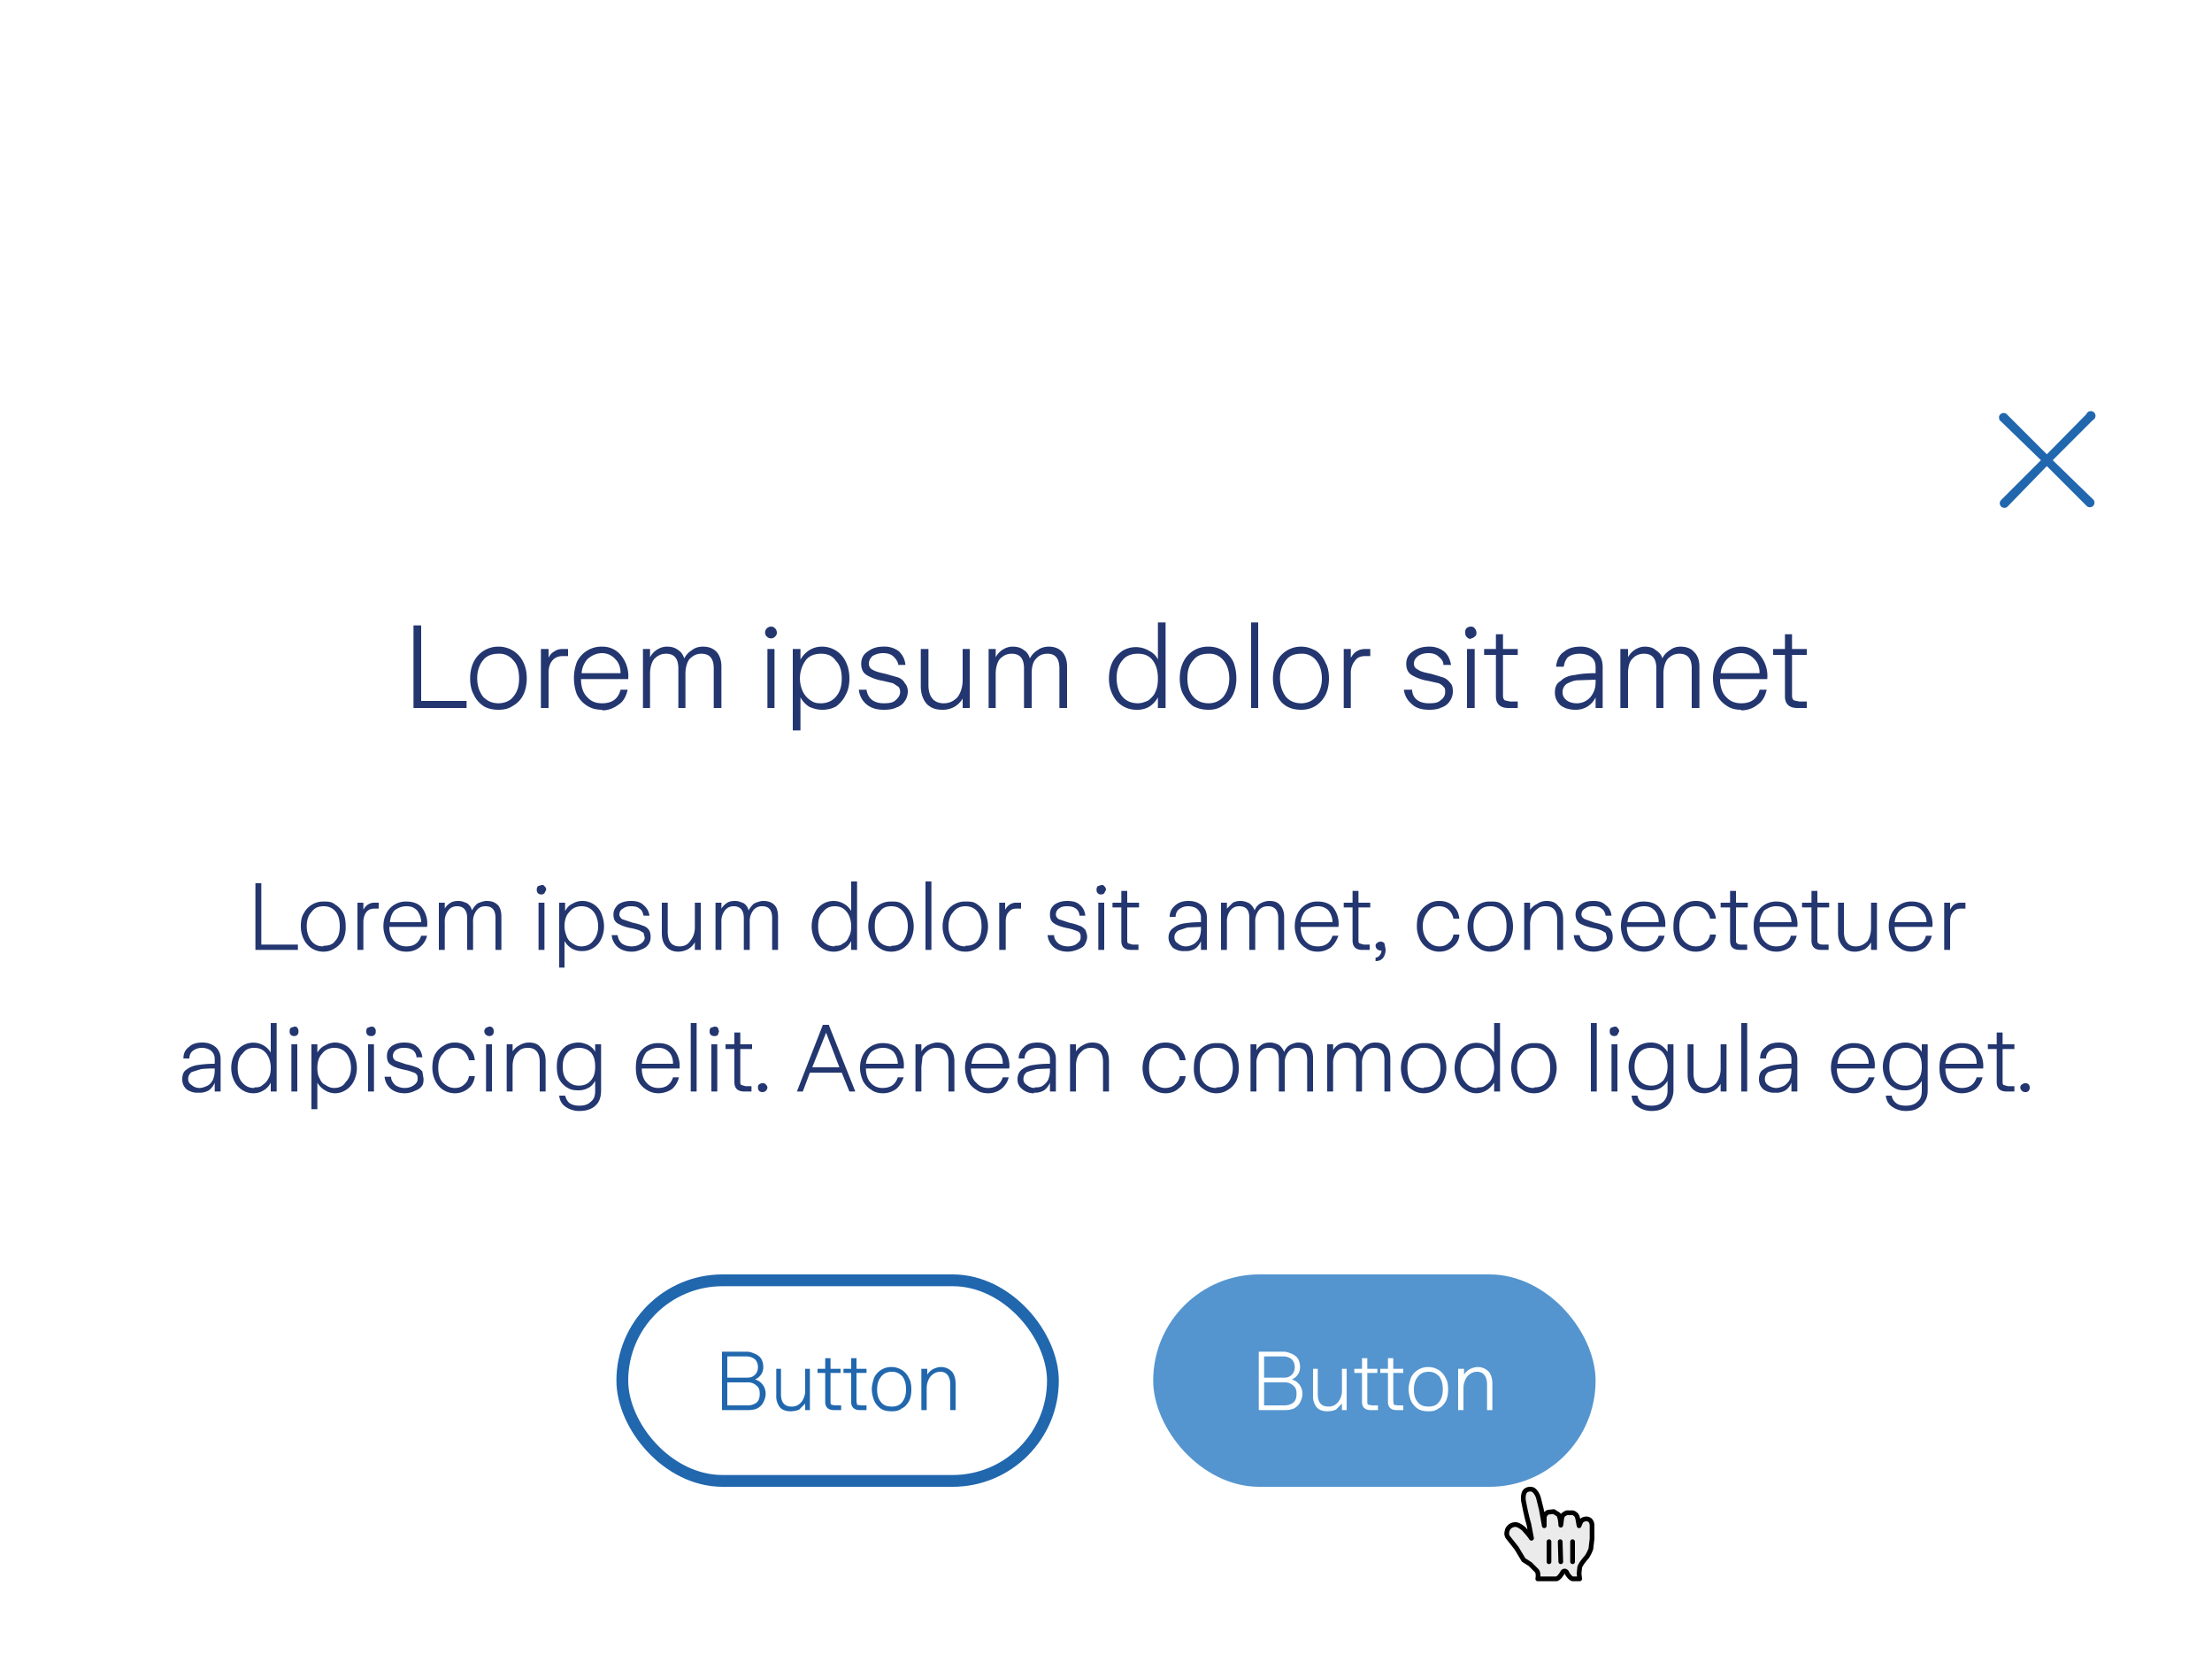
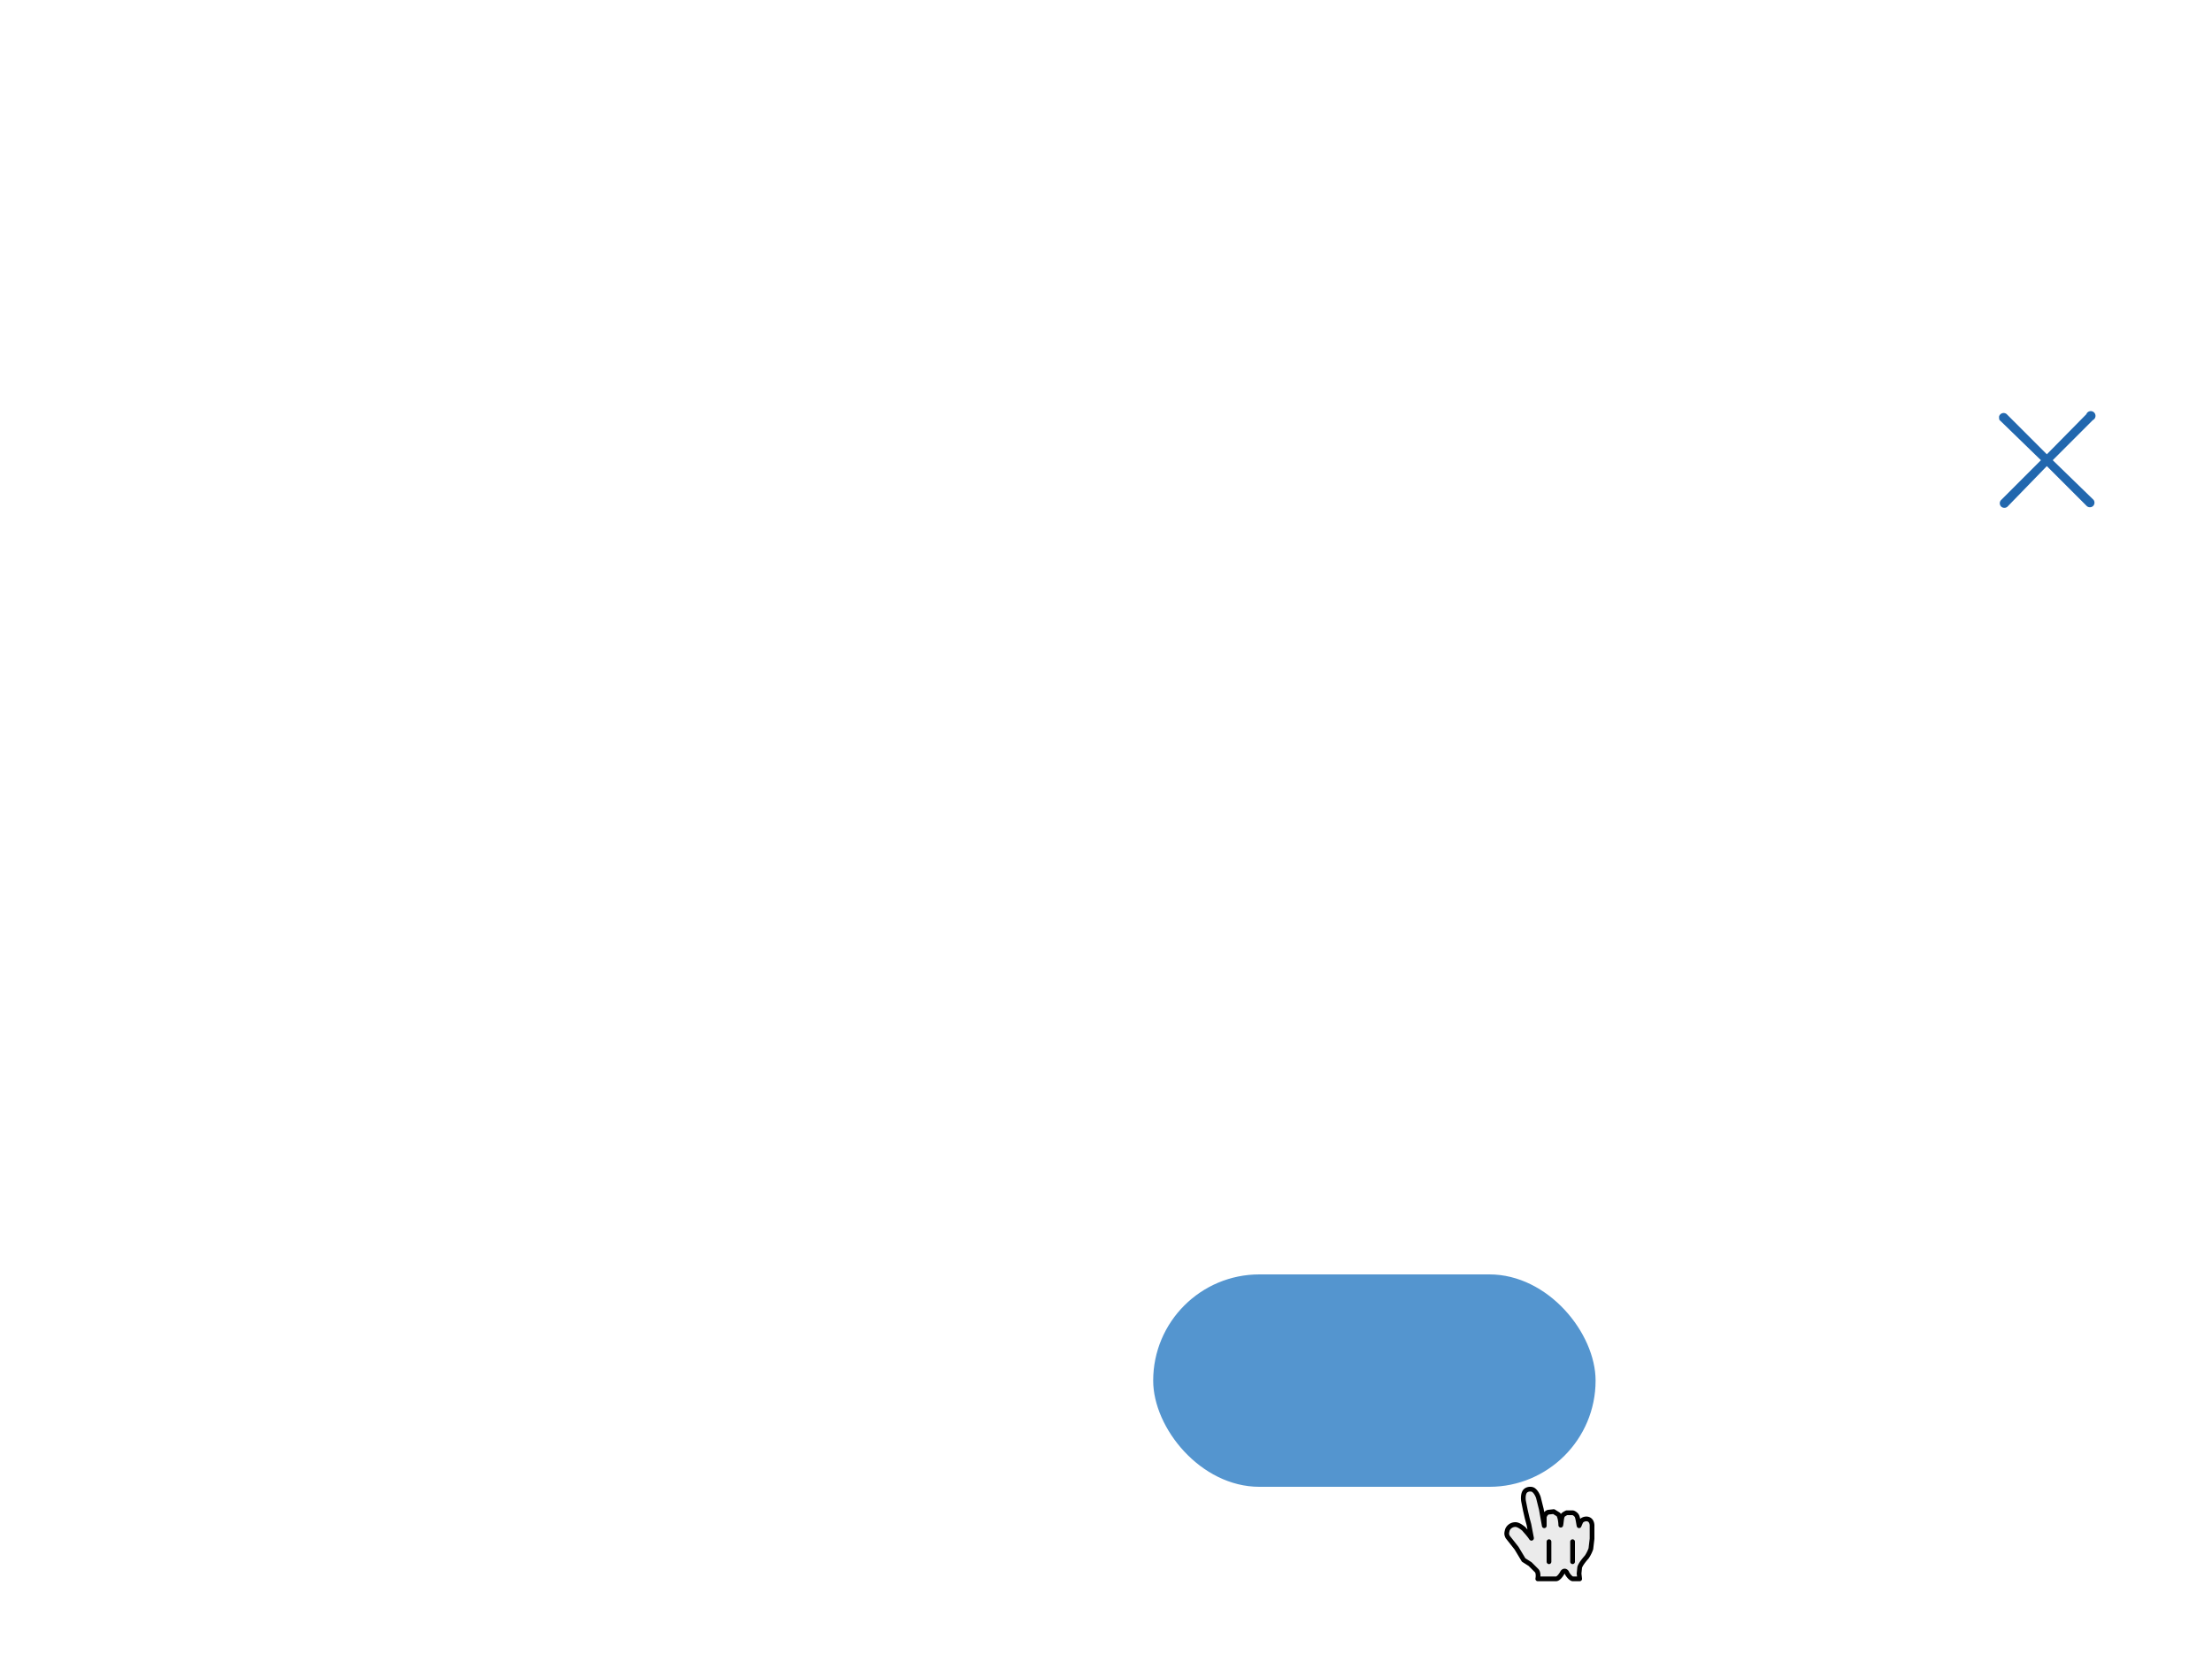
<svg xmlns="http://www.w3.org/2000/svg" width="375" height="283" fill="none">
  <g clip-path="url(#a)">
    <path fill="#fff" d="M0 0h375v283H0z" />
    <g clip-path="url(#b)" filter="url(#c)">
      <path fill="#fff" fill-opacity=".9" d="M0 57h375v226H0z" />
      <path fill="#2167AE" d="M353.8 77.1 347 84l-6.8-6.8a.8.8 0 0 0-1.3.4c0 .3 0 .6.2.7L346 85l-6.8 6.8a.8.8 0 0 0 0 1l.1.1a.8.8 0 0 0 1 0L347 86l6.8 6.8a.8.8 0 0 0 1 0l.1-.1a.8.8 0 0 0 0-1L348 85l6.8-6.8a.8.8 0 1 0-1.1-1Z" />
-       <path fill="#23366F" d="M79 127h-8.9v-14h1.3v12.8h7.7v1.2Zm5.5.3c-1 0-1.8-.2-2.5-.6-.7-.5-1.3-1.1-1.7-2-.4-.7-.6-1.7-.6-2.7 0-1 .2-2 .6-2.8a4.6 4.6 0 0 1 4.2-2.6 4.6 4.6 0 0 1 4.2 2.6c.4.8.6 1.7.6 2.8 0 1-.2 2-.6 2.8-.4.8-1 1.4-1.7 1.8-.7.5-1.5.7-2.5.7Zm0-1.1c1 0 2-.4 2.5-1.1.7-.8 1-1.8 1-3.1s-.3-2.4-1-3.1a3 3 0 0 0-2.5-1.1c-1 0-2 .3-2.6 1.1-.6.7-1 1.8-1 3 0 1.4.4 2.4 1 3.2.7.7 1.5 1.1 2.6 1.1Zm7.2.8v-10H93v1.5c.2-.5.6-.9 1-1.1.4-.3.9-.4 1.4-.4h.9v1.2h-.9c-.7 0-1.3.2-1.8.8-.4.5-.6 1.2-.6 2v6h-1.3Zm10.4.3c-1 0-1.8-.2-2.6-.7a4.7 4.7 0 0 1-1.7-1.9c-.3-.8-.5-1.7-.5-2.8 0-1 .2-1.9.5-2.7a4.6 4.6 0 0 1 4.3-2.6 4 4 0 0 1 3.2 1.5 5.6 5.6 0 0 1 1.2 4h-8c0 1.4.4 2.4 1 3 .7.8 1.5 1.1 2.6 1.1 1.6 0 2.7-.7 3.1-2.3h1.2c-.2 1-.7 2-1.5 2.5-.8.6-1.7 1-2.8 1Zm3.1-6.2c0-1-.3-1.8-.9-2.4a3 3 0 0 0-2.2-1c-1 0-1.8.4-2.5 1a4 4 0 0 0-1 2.4h6.6Zm3.8 5.9v-10h1.2v1.4a3.4 3.4 0 0 1 1.2-1.3c.5-.3 1-.5 1.7-.5.8 0 1.4.2 1.9.6.5.3.8.8 1 1.4a3.5 3.5 0 0 1 1.3-1.4c.5-.4 1.1-.6 1.9-.6 1 0 1.7.3 2.3.9.5.6.8 1.4.8 2.5v7H121v-6.7c0-1.7-.7-2.5-2.1-2.5-.8 0-1.4.3-2 .9-.4.5-.7 1.4-.7 2.5v5.8H115v-6.7c0-1.7-.7-2.5-2.1-2.5-.8 0-1.4.3-2 .9-.4.5-.7 1.4-.7 2.5v5.8H109Zm21.7-11.8a1 1 0 0 1-.7-.3 1 1 0 0 1-.3-.7c0-.2.1-.5.3-.7.2-.2.5-.3.7-.3.3 0 .5.1.7.3.2.2.3.5.3.7 0 .3-.1.5-.3.7a1 1 0 0 1-.7.3Zm.6 11.8h-1.2v-10h1.2v10Zm3.1 3.8V117h1.3v1.8c.4-.7.9-1.2 1.5-1.6a4 4 0 0 1 2.2-.6 4.4 4.4 0 0 1 4 2.6c.4.8.6 1.8.6 2.8 0 1-.2 2-.6 2.7-.4.9-1 1.5-1.6 2-.7.4-1.5.6-2.4.6-.8 0-1.5-.2-2.2-.5a4.5 4.5 0 0 1-1.5-1.6v5.6h-1.3Zm4.8-4.6c1 0 1.9-.4 2.5-1.1.7-.8 1-1.8 1-3.1s-.3-2.3-1-3c-.6-.9-1.5-1.2-2.5-1.2s-2 .3-2.6 1.1a5.3 5.3 0 0 0-.5 5.3c.3.6.7 1.1 1.3 1.5s1 .5 1.8.5Zm10.6 1.1c-1.2 0-2.2-.3-3-1a3.7 3.7 0 0 1-1.2-2.4h1.3c.1.7.4 1.3.9 1.7.5.4 1.2.6 2 .6.9 0 1.6-.1 2-.5.5-.4.8-.9.8-1.4 0-.4-.1-.7-.3-.9l-.9-.6-1.7-.4a8 8 0 0 1-2.8-1c-.6-.4-.9-1-.9-1.9 0-.9.4-1.6 1-2 .8-.6 1.6-.9 2.7-.9a4 4 0 0 1 2.7.8c.6.6 1 1.3 1.1 2.3h-1.2c-.1-.6-.4-1-.8-1.4-.4-.4-1-.6-1.8-.6-.7 0-1.3.2-1.8.5-.4.4-.6.8-.6 1.3 0 .4.2.8.6 1 .5.3 1.2.5 2.2.7l2.1.6c.6.2 1 .6 1.2 1 .3.3.5.8.5 1.4 0 .6-.2 1.2-.5 1.6-.3.5-.8.9-1.4 1.1-.6.3-1.3.4-2.2.4Zm10 0c-1.2 0-2-.3-2.7-1-.6-.7-1-1.7-1-3V117h1.3v6.1c0 2 .9 3.1 2.6 3.1 1 0 1.7-.4 2.3-1 .6-.8.9-1.8.9-3V117h1.2v10h-1.2v-1.6a4 4 0 0 1-1.4 1.4 4 4 0 0 1-2 .5Zm7.8-.3v-10h1.2v1.4a3.4 3.4 0 0 1 1.2-1.3c.5-.3 1-.5 1.7-.5.8 0 1.4.2 1.9.6.5.3.8.8 1 1.4a3.4 3.4 0 0 1 1.3-1.4c.5-.4 1.2-.6 1.9-.6 1 0 1.7.3 2.3.9.5.6.8 1.4.8 2.5v7h-1.3v-6.7c0-1.7-.7-2.5-2-2.5-.9 0-1.5.3-2 .9-.5.5-.7 1.4-.7 2.5v5.8h-1.3v-6.7c0-1.7-.7-2.5-2.1-2.5-.8 0-1.4.3-2 .9-.4.5-.7 1.4-.7 2.5v5.8h-1.2Zm25 .3a4.4 4.4 0 0 1-4-2.6c-.4-.8-.6-1.7-.6-2.7 0-1 .2-2 .6-2.8.4-.8 1-1.4 1.7-1.9a4.4 4.4 0 0 1 4.5 0c.6.3 1.2.8 1.5 1.5v-6.3h1.3V127h-1.3v-1.8a4.4 4.4 0 0 1-1.5 1.6 4 4 0 0 1-2.1.5Zm.3-1.1c.6 0 1.2-.2 1.8-.5.5-.4 1-.9 1.2-1.5.3-.6.4-1.4.4-2.2 0-1.3-.3-2.3-.9-3.1-.6-.8-1.5-1.1-2.5-1.1s-2 .3-2.6 1.1c-.7.8-1 1.8-1 3s.3 2.4 1 3.2c.6.7 1.5 1.1 2.6 1.1Zm12 1.1c-1 0-1.8-.2-2.6-.6-.7-.5-1.2-1.1-1.7-2-.4-.7-.6-1.7-.6-2.7 0-1 .2-2 .6-2.8a4.6 4.6 0 0 1 4.3-2.6 4.6 4.6 0 0 1 4.2 2.6c.3.8.5 1.7.5 2.8 0 1-.2 2-.6 2.8-.4.8-1 1.4-1.7 1.8-.7.5-1.5.7-2.4.7Zm0-1.1c1 0 1.9-.4 2.5-1.1.6-.8 1-1.8 1-3.1s-.4-2.4-1-3.1a3 3 0 0 0-2.5-1.1c-1.1 0-2 .3-2.6 1.1-.7.7-1 1.8-1 3 0 1.4.3 2.4 1 3.2.6.7 1.5 1.1 2.6 1.1Zm8.4.8h-1.2v-14.5h1.2V127Zm7.3.3c-1 0-1.8-.2-2.5-.6-.8-.5-1.3-1.1-1.7-2-.4-.7-.6-1.7-.6-2.7 0-1 .2-2 .6-2.8a4.6 4.6 0 0 1 4.2-2.6c1 0 1.7.3 2.5.7.7.5 1.2 1.1 1.6 2 .4.7.6 1.6.6 2.7 0 1-.2 2-.6 2.8-.4.8-1 1.4-1.6 1.8-.8.5-1.6.7-2.5.7Zm0-1.1c1 0 1.9-.4 2.5-1.1.6-.8 1-1.8 1-3.1s-.4-2.4-1-3.1a3 3 0 0 0-2.5-1.1c-1.1 0-2 .3-2.6 1.1-.6.7-1 1.8-1 3 0 1.4.4 2.4 1 3.2.6.7 1.5 1.1 2.6 1.1Zm7.2.8v-10h1.2v1.5c.3-.5.6-.9 1-1.1.4-.3 1-.4 1.5-.4h.8v1.2h-.8c-.8 0-1.4.2-1.8.8-.4.5-.7 1.2-.7 2v6h-1.2Zm14.5.3c-1.3 0-2.3-.3-3-1a3.7 3.7 0 0 1-1.3-2.4h1.4c0 .7.3 1.3.8 1.7.5.4 1.2.6 2 .6 1 0 1.6-.1 2-.5.6-.4.8-.9.8-1.4 0-.4 0-.7-.3-.9-.1-.2-.4-.4-.8-.6l-1.8-.4a8 8 0 0 1-2.8-1c-.6-.4-.9-1-.9-1.9 0-.9.4-1.6 1-2 .8-.6 1.7-.9 2.8-.9a4 4 0 0 1 2.6.8c.7.6 1 1.3 1.2 2.3h-1.3c0-.6-.3-1-.8-1.4-.4-.4-1-.6-1.7-.6-.8 0-1.4.2-1.8.5-.5.4-.7.8-.7 1.3 0 .4.2.8.7 1 .4.3 1.1.5 2.2.7l2 .6c.6.2 1 .6 1.3 1 .3.3.4.8.4 1.4 0 .6-.2 1.2-.5 1.6-.3.5-.8.9-1.4 1.1-.6.3-1.3.4-2.1.4Zm7-12a1 1 0 0 1-.7-.4 1 1 0 0 1-.2-.7c0-.2 0-.5.2-.7.2-.2.5-.3.8-.3.2 0 .5.1.6.3.2.2.3.5.3.7 0 .3 0 .5-.3.7a1 1 0 0 1-.6.3Zm.7 11.7h-1.3v-10h1.3v10Zm5.7 0c-1.4 0-2.1-.7-2.1-2v-7h-2v-1h2v-2.5h1.2v2.5h2.5v1h-2.5v6.9c0 .4.1.6.3.8l.9.2h1.3v1.1h-1.6Zm11.4.3c-1.1 0-2-.3-2.6-.8-.6-.6-.9-1.3-.9-2.1 0-1 .3-1.6 1-2 .6-.6 1.4-.9 2.4-1 1-.2 2.1-.3 3.5-.3v-1c0-.7-.2-1.3-.7-1.7-.5-.4-1.2-.6-2-.6s-1.5.2-2 .6c-.4.4-.6 1-.7 1.6h-1.3c.1-1 .5-2 1.3-2.5.7-.6 1.6-.9 2.8-.9a4 4 0 0 1 2.8 1c.7.6 1 1.4 1 2.5v6.9h-1.2v-1.8a3.7 3.7 0 0 1-1.3 1.5c-.6.4-1.3.6-2.1.6Zm.2-1.1a3 3 0 0 0 1.7-.5 3 3 0 0 0 1.1-1.3c.3-.5.4-1.2.4-1.8v-.4l-2.9.1c-.8 0-1.4.3-2 .6-.4.3-.7.8-.7 1.4 0 .6.2 1 .7 1.4.4.3 1 .5 1.7.5Zm7.4.8v-10h1.3v1.4a3.4 3.4 0 0 1 1.2-1.3c.5-.3 1-.5 1.7-.5s1.4.2 1.8.6c.5.3 1 .8 1.1 1.4a3.4 3.4 0 0 1 1.3-1.4c.5-.4 1.1-.6 1.8-.6 1 0 1.8.3 2.3.9.6.6.9 1.4.9 2.5v7h-1.3v-6.7c0-1.7-.7-2.5-2.1-2.5-.8 0-1.4.3-2 .9-.4.5-.7 1.4-.7 2.5v5.8h-1.2v-6.7c0-1.7-.7-2.5-2.1-2.5-.8 0-1.5.3-2 .9-.5.5-.7 1.4-.7 2.5v5.8h-1.3Zm20.5.3c-1 0-1.8-.2-2.5-.7a4.7 4.7 0 0 1-1.7-1.9c-.4-.8-.6-1.7-.6-2.8 0-1 .2-1.9.6-2.7a4.6 4.6 0 0 1 4.2-2.6 4 4 0 0 1 3.2 1.5 5.5 5.5 0 0 1 1.2 4h-8c0 1.4.4 2.4 1 3 .7.8 1.6 1.1 2.6 1.1 1.6 0 2.7-.7 3.1-2.3h1.2c-.2 1-.7 2-1.5 2.5-.7.6-1.7 1-2.8 1Zm3.1-6.2c0-1-.3-1.8-.9-2.4a3 3 0 0 0-2.2-1c-1 0-1.8.4-2.4 1a4 4 0 0 0-1.1 2.4h6.6Zm6.4 5.9c-1.4 0-2.1-.7-2.1-2v-7h-2v-1h2v-2.5h1.2v2.5h2.5v1h-2.5v6.9c0 .4.1.6.3.8l.9.2h1.3v1.1h-1.6ZM50.5 168h-7.2v-11.3h1v10.4h6.2v.9Zm4.3.3c-.7 0-1.4-.2-2-.6a3.8 3.8 0 0 1-1.3-1.5 5 5 0 0 1-.5-2.2c0-.8.1-1.6.5-2.2a3.7 3.7 0 0 1 3.3-2c.8 0 1.4 0 2 .5a3.7 3.7 0 0 1 1.4 1.5c.3.6.4 1.4.4 2.2a5 5 0 0 1-.4 2.2 3.7 3.7 0 0 1-1.4 1.5c-.6.4-1.2.6-2 .6Zm0-1c.9 0 1.6-.2 2-.8.6-.6.8-1.5.8-2.5s-.2-1.9-.7-2.5c-.5-.6-1.2-.9-2-.9-1 0-1.6.3-2.1 1-.5.5-.8 1.3-.8 2.4 0 1 .3 1.9.8 2.5.5.6 1.1.9 2 .9Zm5.8.7v-8h1v1.2c.2-.4.5-.7.8-.9a2 2 0 0 1 1.2-.3h.6v1h-.6c-.6 0-1.1.1-1.5.6-.3.4-.5 1-.5 1.7v4.7h-1Zm8.3.3c-.8 0-1.5-.2-2-.6a3.7 3.7 0 0 1-1.4-1.5c-.3-.7-.5-1.4-.5-2.2 0-.9.2-1.6.5-2.2a3.7 3.7 0 0 1 3.4-2c1 0 2 .3 2.6 1a4.4 4.4 0 0 1 .9 3.3H66c0 1 .3 1.9.8 2.4.6.6 1.2.9 2.1.9 1.3 0 2.1-.6 2.5-1.8h1a3.5 3.5 0 0 1-3.4 2.7Zm2.5-5c0-.8-.3-1.5-.7-2-.5-.5-1-.7-1.8-.7s-1.5.3-2 .7c-.5.5-.7 1.2-.8 2h5.3Zm3 4.7v-8h1v1a2.7 2.7 0 0 1 1-1c.3-.2.8-.3 1.3-.3.6 0 1 .2 1.5.4.4.3.7.7.8 1.2.3-.5.6-.9 1-1.2.5-.2 1-.4 1.5-.4.8 0 1.4.2 1.9.7.4.4.6 1.1.6 2v5.6h-1v-5.4c0-1.3-.5-2-1.7-2-.6 0-1.1.2-1.5.7a3 3 0 0 0-.6 2v4.7h-1v-5.4c0-1.3-.6-2-1.7-2-.6 0-1.1.2-1.5.7a3 3 0 0 0-.6 2v4.7h-1Zm17.4-9.4a.8.8 0 0 1-.6-.2.8.8 0 0 1-.2-.6.8.8 0 0 1 .2-.6l.6-.2c.2 0 .4 0 .5.2a.8.8 0 0 1 .3.6l-.3.6a.7.7 0 0 1-.5.2Zm.5 9.4h-1v-8h1v8Zm2.5 3v-11h1v1.4c.3-.5.7-1 1.2-1.2a3.2 3.2 0 0 1 1.7-.5 3.5 3.5 0 0 1 3.2 2c.3.7.5 1.5.5 2.3a5 5 0 0 1-.5 2.2 3.5 3.5 0 0 1-3.2 2 3.3 3.3 0 0 1-1.7-.4 3.6 3.6 0 0 1-1.3-1.3v4.5h-1Zm3.7-3.6c.9 0 1.6-.3 2.1-1 .5-.6.8-1.4.8-2.4s-.3-1.9-.8-2.5c-.5-.6-1.2-.9-2-.9s-1.6.3-2.1 1c-.5.5-.8 1.3-.8 2.4 0 .7.2 1.3.4 1.8s.6.9 1 1.1c.4.3.9.5 1.4.5Zm8.6.9c-1 0-1.8-.3-2.4-.8a3 3 0 0 1-1-2h1c.1.6.3 1 .7 1.4.4.3 1 .5 1.7.5s1.2-.2 1.6-.5c.4-.3.6-.6.6-1l-.2-.8-.7-.4a8 8 0 0 0-1.5-.4c-1-.2-1.7-.5-2.2-.8-.5-.3-.7-.8-.7-1.5s.3-1.2.8-1.7c.6-.4 1.3-.6 2.2-.6.9 0 1.6.2 2.1.7.5.4.9 1 1 1.8h-1c-.1-.5-.3-1-.7-1.2-.3-.3-.8-.4-1.4-.4s-1 .1-1.4.4c-.4.2-.6.6-.6 1 0 .3.2.6.5.8l1.8.6a9 9 0 0 1 1.7.5c.4.1.8.4 1 .7.2.3.3.7.3 1.2s-.1.9-.4 1.3-.6.6-1.1.8c-.5.2-1 .4-1.7.4Zm7.9 0c-.9 0-1.6-.3-2.1-.9-.5-.6-.7-1.3-.7-2.3V160h1v4.9c0 1.6.6 2.5 2 2.5.8 0 1.4-.3 1.8-.9.5-.6.8-1.4.8-2.3V160h1v8h-1v-1.3a3.2 3.2 0 0 1-1.2 1.2c-.4.2-1 .4-1.6.4Zm6.3-.3v-8h1v1c.2-.3.5-.7 1-1 .3-.2.8-.3 1.3-.3.6 0 1 .2 1.5.4.4.3.7.7.8 1.2.3-.5.6-.9 1-1.2.5-.2 1-.4 1.5-.4.8 0 1.4.2 1.9.7.4.4.6 1.1.6 2v5.6h-1v-5.4c0-1.3-.5-2-1.7-2-.6 0-1.1.2-1.5.7a3 3 0 0 0-.6 2v4.7h-1v-5.4c0-1.3-.6-2-1.7-2-.6 0-1.1.2-1.5.7a3 3 0 0 0-.6 2v4.7h-1Zm20 .3a3.5 3.5 0 0 1-3.2-2.1 5 5 0 0 1-.5-2.2c0-.8.2-1.6.5-2.2a3.5 3.5 0 0 1 5-1.6c.5.3.9.7 1.2 1.2v-5h1V168h-1v-1.5c-.3.6-.7 1-1.2 1.3a3.2 3.2 0 0 1-1.7.5Zm.2-1c.5 0 1 0 1.4-.4.5-.2.8-.6 1-1.1.3-.5.4-1.1.4-1.8 0-1-.3-1.9-.8-2.5-.5-.6-1.1-.9-2-.9-.8 0-1.5.3-2 1-.6.5-.8 1.4-.8 2.4s.2 1.8.7 2.4c.6.7 1.3 1 2.1 1Zm9.6 1c-.8 0-1.4-.2-2-.6a3.8 3.8 0 0 1-1.4-1.5 5 5 0 0 1-.5-2.2c0-.8.2-1.6.5-2.2a3.7 3.7 0 0 1 3.4-2c.7 0 1.4 0 2 .5a3.7 3.7 0 0 1 1.3 1.5c.3.6.5 1.4.5 2.2a5 5 0 0 1-.5 2.2 3.7 3.7 0 0 1-1.3 1.5c-.6.4-1.3.6-2 .6Zm0-1c.9 0 1.5-.2 2-.8.5-.6.8-1.5.8-2.5s-.3-1.9-.8-2.5c-.5-.6-1.1-.9-2-.9-.9 0-1.6.3-2 1-.6.5-.8 1.3-.8 2.4 0 1 .2 1.9.7 2.5s1.2.9 2.1.9Zm6.8.7h-1v-11.6h1V168Zm5.8.3c-.8 0-1.5-.2-2-.6a3.8 3.8 0 0 1-1.4-1.5 5 5 0 0 1-.5-2.2c0-.8.2-1.6.5-2.2a3.7 3.7 0 0 1 3.4-2c.7 0 1.4 0 2 .5a3.7 3.7 0 0 1 1.3 1.5c.3.6.5 1.4.5 2.2a5 5 0 0 1-.5 2.2 3.7 3.7 0 0 1-1.3 1.5c-.6.4-1.3.6-2 .6Zm0-1c.8 0 1.5-.2 2-.8.5-.6.7-1.5.7-2.5s-.2-1.9-.7-2.5c-.5-.6-1.2-.9-2-.9-.9 0-1.6.3-2.1 1-.5.5-.8 1.3-.8 2.4 0 1 .3 1.9.8 2.5.5.6 1.2.9 2 .9Zm5.7.7v-8h1v1.2c.2-.4.5-.7.8-.9a2 2 0 0 1 1.2-.3h.7v1h-.7c-.6 0-1 .1-1.4.6-.4.4-.5 1-.5 1.7v4.7h-1Zm11.6.3c-1 0-1.8-.3-2.4-.8a3 3 0 0 1-1-2h1.1c0 .6.3 1 .7 1.4.4.3 1 .5 1.6.5.7 0 1.3-.2 1.6-.5.4-.3.6-.6.6-1s0-.6-.2-.8c-.1-.2-.4-.3-.7-.4a8 8 0 0 0-1.4-.4c-1-.2-1.8-.5-2.2-.8-.5-.3-.7-.8-.7-1.5s.2-1.2.8-1.7c.6-.4 1.3-.6 2.1-.6 1 0 1.7.2 2.2.7.5.4.8 1 .9 1.8h-1c0-.5-.3-1-.6-1.2-.4-.3-.9-.4-1.5-.4s-1 .1-1.4.4c-.3.2-.5.6-.5 1 0 .3.2.6.5.8l1.8.6a9 9 0 0 1 1.7.5c.4.1.7.4 1 .7.1.3.3.7.3 1.2s-.2.9-.4 1.3-.7.6-1.1.8c-.5.2-1.1.4-1.8.4Zm5.7-9.7a.8.8 0 0 1-.6-.2.8.8 0 0 1-.2-.6.8.8 0 0 1 .2-.6l.6-.2c.2 0 .4 0 .5.2a.8.8 0 0 1 .3.6l-.3.6a.7.7 0 0 1-.5.2Zm.5 9.4h-1v-8h1v8Zm4.6 0c-1.2 0-1.7-.5-1.7-1.6v-5.6h-1.5v-.8h1.5v-2h1v2h2v.8h-2v5.5c0 .3 0 .5.2.6l.7.2h1v.9h-1.2Zm9 .2a3 3 0 0 1-2-.6c-.4-.5-.7-1-.7-1.7s.3-1.3.8-1.6c.5-.4 1.1-.7 1.9-.8a18 18 0 0 1 2.8-.2v-.8c0-.6-.2-1-.6-1.4-.3-.3-.9-.5-1.6-.5-.6 0-1.1.2-1.5.5-.4.3-.6.8-.6 1.3h-1c0-.9.4-1.5 1-2s1.3-.7 2.2-.7c1 0 1.7.3 2.3.8.5.5.8 1.1.8 2v5.5h-1v-1.5a3 3 0 0 1-1 1.3 3 3 0 0 1-1.7.4Zm.2-.8c.6 0 1-.2 1.4-.4.4-.3.7-.6.9-1 .2-.5.3-1 .3-1.6v-.3l-2.3.1-1.5.5c-.5.3-.7.7-.7 1.2 0 .4.2.8.6 1 .3.3.8.5 1.3.5Zm6 .6v-8h1v1l1-1c.4-.2.8-.3 1.3-.3.6 0 1.1.2 1.5.4.4.3.7.7.9 1.2.2-.5.5-.9 1-1.2.4-.2.9-.4 1.5-.4.8 0 1.4.2 1.8.7.4.4.7 1.1.7 2v5.6h-1v-5.4c0-1.3-.6-2-1.7-2-.7 0-1.2.2-1.6.7a3 3 0 0 0-.6 2v4.7h-1v-5.4c0-1.3-.5-2-1.7-2-.6 0-1.1.2-1.5.7a3 3 0 0 0-.6 2v4.7h-1Zm16.4.3c-.8 0-1.5-.2-2-.6a3.7 3.7 0 0 1-1.4-1.5c-.3-.7-.5-1.4-.5-2.2 0-.9.2-1.6.5-2.2a3.7 3.7 0 0 1 3.4-2c1 0 2 .3 2.6 1a4.4 4.4 0 0 1 .9 3.3h-6.4c0 1 .3 1.9.8 2.4.5.6 1.2.9 2.1.9 1.3 0 2.1-.6 2.5-1.8h1c-.3.8-.7 1.5-1.3 2-.6.4-1.3.7-2.2.7Zm2.5-5c0-.8-.3-1.5-.7-2-.5-.5-1.1-.7-1.8-.7-.8 0-1.5.3-2 .7-.5.5-.8 1.2-.9 2h5.4Zm5 4.7c-1 0-1.6-.5-1.6-1.6v-5.6h-1.5v-.8h1.5v-2h1v2h2v.8h-2v5.5c0 .3 0 .5.2.6l.7.2h1v.9H231Zm2.3 1.3c.3 0 .6-.2.7-.4.2-.2.3-.5.3-.8a1.2 1.2 0 0 1-.2 0 .8.8 0 0 1-.5-.2.8.8 0 0 1-.3-.6c0-.2.1-.4.3-.5a.8.8 0 0 1 .5-.2.8.8 0 0 1 .7.3l.2 1c0 .5-.1 1-.4 1.4-.3.4-.7.6-1.3.6v-.6Zm10.8-1c-.7 0-1.4-.2-2-.6a3.7 3.7 0 0 1-1.3-1.5 5 5 0 0 1-.5-2.2c0-.8.1-1.6.4-2.2a3.7 3.7 0 0 1 1.4-1.5c.6-.4 1.2-.6 2-.6 1 0 1.7.3 2.3.8.7.6 1 1.3 1.1 2.2h-1c-.1-.6-.4-1.1-.8-1.5-.4-.4-1-.6-1.6-.6-.9 0-1.5.3-2 1-.5.6-.8 1.4-.8 2.4s.3 1.8.8 2.4c.5.6 1.1 1 2 1 .7 0 1.2-.2 1.6-.6.4-.3.7-.8.8-1.4h1c0 .9-.5 1.6-1 2-.7.6-1.5.9-2.4.9Zm8.7 0c-.8 0-1.5-.2-2-.6a3.8 3.8 0 0 1-1.4-1.5 5 5 0 0 1-.5-2.2c0-.8.2-1.6.5-2.2a3.6 3.6 0 0 1 3.4-2c.7 0 1.4 0 2 .5a3.7 3.7 0 0 1 1.3 1.5c.3.6.5 1.4.5 2.2a5 5 0 0 1-.5 2.2 3.7 3.7 0 0 1-1.4 1.5c-.5.4-1.2.6-2 .6Zm0-1c.8 0 1.5-.2 2-.8.5-.6.7-1.5.7-2.5s-.2-1.9-.7-2.5c-.5-.6-1.2-.9-2-.9-1 0-1.6.3-2.1 1-.5.5-.8 1.3-.8 2.4 0 1 .3 1.9.8 2.5.5.6 1.2.9 2 .9Zm5.7.7v-8h1v1.2a3 3 0 0 1 1.2-1c.4-.3 1-.5 1.6-.5.9 0 1.6.3 2 .9.6.5.8 1.3.8 2.3v5.1h-1v-5c0-1.6-.6-2.4-2-2.4-.5 0-1 .1-1.3.4-.4.3-.7.6-1 1.1a4 4 0 0 0-.3 1.7v4.2h-1Zm11.8.3c-1 0-1.8-.3-2.4-.8a3 3 0 0 1-1-2h1c.1.6.4 1 .7 1.4.5.3 1 .5 1.7.5s1.2-.2 1.6-.5c.4-.3.6-.6.6-1l-.2-.8-.7-.4a8 8 0 0 0-1.4-.4c-1-.2-1.8-.5-2.3-.8-.4-.3-.7-.8-.7-1.5s.3-1.2.9-1.7c.5-.4 1.2-.6 2.1-.6 1 0 1.6.2 2.1.7.6.4.9 1 1 1.8h-1c-.1-.5-.3-1-.7-1.2-.3-.3-.8-.4-1.4-.4-.6 0-1 .1-1.4.4-.4.2-.6.6-.6 1 0 .3.2.6.6.8l1.7.6a9 9 0 0 1 1.7.5c.4.1.8.4 1 .7.2.3.3.7.3 1.2s-.1.9-.4 1.3-.6.6-1 .8c-.6.2-1.1.4-1.8.4Zm8.5 0c-.8 0-1.5-.2-2-.6a3.7 3.7 0 0 1-1.4-1.5c-.3-.7-.5-1.4-.5-2.2 0-.9.2-1.6.5-2.2a3.7 3.7 0 0 1 3.4-2c1 0 2 .3 2.6 1a4.4 4.4 0 0 1 1 3.3h-6.5c0 1 .3 1.9.9 2.4.5.6 1.2.9 2 .9 1.3 0 2.1-.6 2.5-1.8h1a3.5 3.5 0 0 1-3.4 2.7Zm2.5-5c0-.8-.2-1.5-.7-2-.5-.5-1-.7-1.8-.7s-1.5.3-2 .7c-.4.5-.7 1.2-.8 2h5.3Zm6.3 5c-.8 0-1.4-.2-2-.6a3.7 3.7 0 0 1-1.4-1.5 5 5 0 0 1-.4-2.2c0-.8.1-1.6.4-2.2a3.7 3.7 0 0 1 1.4-1.5c.6-.4 1.2-.6 2-.6 1 0 1.7.3 2.3.8.6.6 1 1.3 1.1 2.2h-1c-.1-.6-.4-1.1-.8-1.5-.4-.4-1-.6-1.6-.6-.9 0-1.6.3-2 1-.6.6-.8 1.4-.8 2.4s.2 1.8.7 2.4c.5.6 1.2 1 2.1 1 .7 0 1.2-.2 1.6-.6.4-.3.7-.8.8-1.4h1c-.1.9-.5 1.6-1 2-.7.6-1.5.9-2.4.9Zm7.5-.3c-1.2 0-1.7-.5-1.7-1.6v-5.6h-1.6v-.8h1.6v-2h1v2h2v.8h-2v5.5c0 .3 0 .5.2.6.1.1.3.2.7.2h1v.9H295Zm6.2.3c-.8 0-1.5-.2-2-.6a3.7 3.7 0 0 1-1.4-1.5c-.4-.7-.5-1.4-.5-2.2 0-.9.1-1.6.5-2.2a3.7 3.7 0 0 1 3.3-2c1.1 0 2 .3 2.6 1a4.4 4.4 0 0 1 1 3.3h-6.4c0 1 .3 1.9.8 2.4.5.6 1.2.9 2 .9 1.4 0 2.2-.6 2.5-1.8h1c-.2.8-.6 1.5-1.2 2-.6.4-1.4.7-2.2.7Zm2.5-5c0-.8-.3-1.5-.8-2-.4-.5-1-.7-1.8-.7s-1.4.3-2 .7c-.4.5-.7 1.2-.8 2h5.4Zm5 4.7c-1 0-1.6-.5-1.6-1.6v-5.6h-1.6v-.8h1.6v-2h1v2h2v.8h-2v5.5c0 .3 0 .5.2.6.1.1.3.2.7.2h1v.9h-1.2Zm5.8.3c-1 0-1.6-.3-2.1-.9-.5-.6-.8-1.3-.8-2.3V160h1v4.9c0 1.6.7 2.5 2 2.5.8 0 1.4-.3 2-.9.4-.6.6-1.4.6-2.3V160h1v8h-1v-1.3a3.2 3.2 0 0 1-1.1 1.2c-.5.2-1 .4-1.6.4Zm9.6 0c-.8 0-1.5-.2-2-.6a3.7 3.7 0 0 1-1.4-1.5c-.3-.7-.5-1.4-.5-2.2 0-.9.2-1.6.5-2.2a3.7 3.7 0 0 1 3.4-2c1 0 2 .3 2.5 1a4.4 4.4 0 0 1 1 3.3h-6.4c0 1 .3 1.9.8 2.4.5.6 1.2.9 2 .9 1.4 0 2.2-.6 2.5-1.8h1c-.2.8-.6 1.5-1.2 2-.6.4-1.3.7-2.2.7Zm2.5-5c0-.8-.3-1.5-.8-2-.4-.5-1-.7-1.7-.7-.9 0-1.5.3-2 .7-.5.5-.8 1.2-.9 2h5.4Zm3 4.7v-8h1v1.2c.2-.4.4-.7.7-.9a2 2 0 0 1 1.2-.3h.7v1h-.7c-.6 0-1 .1-1.4.6-.4.4-.5 1-.5 1.7v4.7h-1Zm-296 24.2a3 3 0 0 1-2-.6c-.5-.5-.7-1-.7-1.7s.2-1.3.7-1.6c.5-.4 1.2-.7 2-.8a18 18 0 0 1 2.8-.2v-.8c0-.6-.2-1-.6-1.4-.4-.3-.9-.5-1.6-.5-.6 0-1.1.2-1.5.5-.4.3-.6.8-.6 1.3h-1c0-.9.3-1.5 1-2 .5-.5 1.3-.7 2.2-.7 1 0 1.7.3 2.3.8.5.5.8 1.1.8 2v5.5h-1v-1.5a3 3 0 0 1-1 1.3 3 3 0 0 1-1.7.4Zm.2-.8c.5 0 1-.2 1.4-.4s.7-.6.9-1c.2-.5.3-1 .3-1.6v-.3a20.1 20.1 0 0 0-2.3.1l-1.6.5c-.4.3-.6.7-.6 1.2 0 .4.2.8.6 1 .3.3.8.5 1.3.5Zm9.2.9c-.8 0-1.4-.2-2-.6a3.6 3.6 0 0 1-1.3-1.5 5 5 0 0 1-.5-2.2c0-.8.2-1.6.5-2.2a3.6 3.6 0 0 1 1.3-1.5 3.5 3.5 0 0 1 3.7-.1 3.4 3.4 0 0 1 1.2 1.2v-5h1V192h-1v-1.5c-.3.6-.7 1-1.2 1.3a3.2 3.2 0 0 1-1.7.5Zm.1-1c.5 0 1 0 1.4-.4a2.7 2.7 0 0 0 1-1.1c.3-.5.4-1.1.4-1.8 0-1-.3-1.9-.8-2.5-.5-.6-1.1-.9-2-.9s-1.5.3-2 1c-.6.5-.8 1.4-.8 2.4s.2 1.8.7 2.4c.6.7 1.2 1 2.1 1Zm6.8-8.7a.8.8 0 0 1-.6-.2.8.8 0 0 1-.2-.6.8.8 0 0 1 .2-.6l.6-.2c.2 0 .4 0 .5.2a.8.8 0 0 1 .2.6c0 .2 0 .4-.2.6a.7.7 0 0 1-.5.2Zm.5 9.4h-1v-8h1v8Zm2.4 3v-11h1v1.4c.3-.5.8-1 1.3-1.2a3.2 3.2 0 0 1 1.7-.5c.7 0 1.3.2 2 .6a3.6 3.6 0 0 1 1.2 1.5c.3.6.5 1.4.5 2.2a5 5 0 0 1-.5 2.2 3.6 3.6 0 0 1-1.3 1.5c-.6.4-1.2.6-2 .6a3.3 3.3 0 0 1-1.6-.5 3.6 3.6 0 0 1-1.3-1.3v4.5h-1Zm3.8-3.6c.9 0 1.6-.3 2-1 .6-.6.9-1.4.9-2.4s-.3-1.9-.8-2.5c-.5-.6-1.2-.9-2-.9s-1.6.3-2.1 1c-.5.5-.8 1.3-.8 2.4 0 .7.1 1.3.4 1.8.2.5.5.9 1 1.1.4.3.9.5 1.4.5Zm6.3-8.8a.8.8 0 0 1-.6-.2.8.8 0 0 1-.2-.6.8.8 0 0 1 .2-.6l.6-.2c.2 0 .4 0 .6.2a.8.8 0 0 1 .2.6c0 .2 0 .4-.2.6a.7.7 0 0 1-.6.2Zm.5 9.4h-1v-8h1v8Zm5.2.3c-1 0-1.8-.3-2.4-.8a3 3 0 0 1-1-2h1.1c0 .6.3 1 .7 1.4.4.3 1 .5 1.6.5.7 0 1.2-.2 1.6-.5.4-.3.6-.6.6-1s0-.6-.2-.8c-.1-.2-.4-.3-.7-.4a8 8 0 0 0-1.4-.4c-1-.2-1.8-.5-2.2-.8-.5-.3-.7-.8-.7-1.5s.2-1.2.8-1.7c.6-.4 1.3-.6 2.1-.6 1 0 1.7.2 2.2.7.5.4.8 1 .9 1.8h-1c0-.5-.3-1-.6-1.2-.4-.3-.9-.4-1.5-.4s-1 .1-1.4.4c-.3.2-.5.6-.5 1 0 .3.2.6.5.8l1.8.6a9 9 0 0 1 1.7.5c.4.1.7.4 1 .7l.2 1.2c0 .5 0 .9-.3 1.3s-.7.6-1.2.8c-.4.2-1 .4-1.7.4Zm8.5 0c-.7 0-1.4-.2-2-.6a3.7 3.7 0 0 1-1.3-1.5 5 5 0 0 1-.5-2.2c0-.8.1-1.6.4-2.2a3.7 3.7 0 0 1 1.4-1.5c.6-.4 1.2-.6 2-.6 1 0 1.7.3 2.3.8.7.6 1 1.3 1.1 2.2h-1c-.1-.6-.4-1.1-.8-1.5-.4-.4-1-.6-1.6-.6-.9 0-1.5.3-2 1-.6.6-.8 1.4-.8 2.4s.2 1.8.7 2.4c.6.6 1.2 1 2.1 1 .7 0 1.2-.2 1.6-.6.4-.3.7-.8.8-1.4h1c-.1.9-.5 1.6-1 2-.7.6-1.5.9-2.4.9Zm5.8-9.7a.8.8 0 0 1-.5-.2.8.8 0 0 1-.3-.6.8.8 0 0 1 .3-.6l.5-.2c.3 0 .4 0 .6.2a.8.8 0 0 1 .2.6c0 .2 0 .4-.2.6a.7.7 0 0 1-.6.2Zm.5 9.4h-1v-8h1v8Zm2.5 0v-8h1v1.2a3 3 0 0 1 1.1-1c.5-.3 1-.5 1.7-.5.9 0 1.6.3 2 .9.6.5.8 1.3.8 2.3v5.1h-1v-5c0-1.6-.7-2.4-2-2.4-.5 0-1 .1-1.4.4-.3.3-.7.6-.9 1.1-.2.5-.3 1-.3 1.7v4.2h-1Zm12.3 3.3a4 4 0 0 1-2.3-.7c-.6-.4-1-1-1.1-1.9h1c.2.6.4 1 .8 1.3.5.3 1 .4 1.6.4.9 0 1.5-.2 2-.7.5-.4.7-1 .7-1.8v-1.7c-.3.5-.7 1-1.2 1.2a3.3 3.3 0 0 1-1.7.4c-.7 0-1.3-.1-1.9-.5a3.6 3.6 0 0 1-1.3-1.4c-.3-.6-.4-1.3-.4-2.1s.1-1.5.4-2.1a3.5 3.5 0 0 1 1.3-1.5c.6-.3 1.2-.5 2-.5.6 0 1.1.2 1.6.4.5.3 1 .7 1.2 1.2V184h1v7.8c0 .7-.1 1.3-.4 1.9a3 3 0 0 1-1.3 1.2c-.6.3-1.3.4-2 .4Zm0-4.3c.8 0 1.5-.3 2-.9.5-.6.7-1.3.7-2.3 0-1-.2-1.8-.7-2.4-.5-.5-1.2-.8-2-.8s-1.6.3-2 .8c-.6.6-.8 1.4-.8 2.4s.2 1.7.7 2.3c.6.6 1.2.9 2 .9Zm13.4 1.3c-.7 0-1.4-.2-2-.6a3.7 3.7 0 0 1-1.4-1.5c-.3-.7-.4-1.4-.4-2.2 0-.9.1-1.6.4-2.2a3.7 3.7 0 0 1 3.4-2c1.1 0 2 .3 2.6 1a4.4 4.4 0 0 1 1 3.3h-6.4c0 1 .3 1.9.8 2.4.5.6 1.2.9 2 .9 1.3 0 2.1-.6 2.5-1.8h1c-.2.8-.6 1.5-1.2 2-.6.4-1.4.7-2.3.7Zm2.5-5c0-.8-.2-1.5-.7-2-.5-.5-1-.7-1.8-.7s-1.4.3-2 .7c-.4.5-.7 1.2-.8 2h5.3Zm4 4.7h-1v-11.6h1V192Zm3-9.4a.8.8 0 0 1-.6-.2.8.8 0 0 1-.2-.6.8.8 0 0 1 .2-.6l.6-.2c.2 0 .4 0 .6.2l.2.6-.2.6a.7.7 0 0 1-.6.2Zm.5 9.4h-1v-8h1v8Zm4.6 0c-1.1 0-1.7-.5-1.7-1.6v-5.6H123v-.8h1.5v-2h1v2h2v.8h-2v5.5c0 .3 0 .5.2.6l.7.2h1v.9h-1.2Zm3 .1a.8.8 0 0 1-.5-.2.8.8 0 0 1-.2-.6c0-.2 0-.4.2-.5a.8.8 0 0 1 .6-.2c.2 0 .4 0 .5.2a.7.7 0 0 1 .3.5.8.8 0 0 1-.3.6.7.7 0 0 1-.5.2Zm6.9-.1h-1l4.4-11.3h1L145 192h-1l-1.3-3.2h-5.4l-1.2 3.2Zm4-10.1-2.4 6h4.6l-2.3-6Zm9.6 10.4c-.8 0-1.5-.2-2-.6a3.7 3.7 0 0 1-1.4-1.5c-.3-.7-.5-1.4-.5-2.2 0-.9.2-1.6.5-2.2a3.7 3.7 0 0 1 3.4-2c1 0 2 .3 2.6 1a4.4 4.4 0 0 1 .9 3.3h-6.4c0 1 .3 1.9.8 2.4.5.6 1.2.9 2 .9 1.4 0 2.2-.6 2.6-1.8h1c-.3.8-.7 1.5-1.3 2-.6.4-1.3.7-2.2.7Zm2.5-5c0-.8-.3-1.5-.7-2-.5-.5-1.1-.7-1.8-.7-.8 0-1.5.3-2 .7-.5.5-.8 1.2-.9 2h5.4Zm3 4.7v-8h1v1.2a3 3 0 0 1 1-1c.6-.3 1.1-.5 1.7-.5 1 0 1.6.3 2.1.9.5.5.8 1.3.8 2.3v5.1h-1v-5c0-1.6-.7-2.4-2-2.4a2.3 2.3 0 0 0-1.4.4c-.4.3-.7.6-1 1.1l-.2 1.7v4.2h-1Zm12.3.3c-.8 0-1.5-.2-2-.6a3.7 3.7 0 0 1-1.4-1.5c-.3-.7-.5-1.4-.5-2.2 0-.9.2-1.6.5-2.2a3.7 3.7 0 0 1 3.4-2c1 0 2 .3 2.6 1a4.4 4.4 0 0 1 1 3.3h-6.5c0 1 .3 1.9.9 2.4.5.6 1.2.9 2 .9 1.3 0 2.1-.6 2.5-1.8h1a3.5 3.5 0 0 1-3.4 2.7Zm2.5-5c0-.8-.2-1.5-.7-2-.5-.5-1-.7-1.8-.7s-1.5.3-2 .7c-.4.5-.7 1.2-.8 2h5.3Zm5.3 5a3 3 0 0 1-2-.7c-.6-.5-.8-1-.8-1.7s.3-1.3.7-1.6c.5-.4 1.2-.7 2-.8a18 18 0 0 1 2.8-.2v-.8c0-.6-.2-1-.6-1.4-.3-.3-.9-.5-1.6-.5-.6 0-1.1.2-1.5.5-.4.3-.6.8-.6 1.3h-1c0-.9.4-1.5 1-2 .5-.5 1.3-.7 2.2-.7 1 0 1.7.3 2.3.8.5.5.8 1.1.8 2v5.5h-1v-1.5a3 3 0 0 1-1 1.3 3 3 0 0 1-1.7.4Zm.1-1c.5 0 1 0 1.4-.3.4-.3.7-.6.9-1 .2-.5.3-1 .3-1.6v-.3l-2.3.1-1.6.5c-.4.3-.6.7-.6 1.2 0 .4.2.8.6 1 .3.3.8.5 1.3.5Zm6 .7v-8h1v1.2a3 3 0 0 1 1.1-1c.5-.3 1-.5 1.7-.5.9 0 1.6.3 2 .9.6.5.8 1.3.8 2.3v5.1h-1v-5c0-1.6-.7-2.4-2-2.4a2.3 2.3 0 0 0-1.4.4c-.3.3-.7.6-.9 1.1-.2.5-.3 1-.3 1.7v4.2h-1Zm16.2.3c-.8 0-1.4-.2-2-.6a3.7 3.7 0 0 1-1.4-1.5 5 5 0 0 1-.5-2.2c0-.8.2-1.6.5-2.2a3.7 3.7 0 0 1 1.4-1.5c.5-.4 1.2-.6 2-.6 1 0 1.7.3 2.3.8.6.6 1 1.3 1.1 2.2h-1c-.1-.6-.4-1.1-.8-1.5-.4-.4-1-.6-1.6-.6-.9 0-1.6.3-2 1-.6.6-.8 1.4-.8 2.4s.2 1.8.7 2.4c.5.6 1.2 1 2 1 .7 0 1.3-.2 1.7-.6.4-.3.7-.8.8-1.4h1c-.1.9-.5 1.6-1.1 2-.6.6-1.4.9-2.3.9Zm8.6 0c-.7 0-1.4-.2-2-.6a3.8 3.8 0 0 1-1.4-1.5 5 5 0 0 1-.4-2.2c0-.8.1-1.6.4-2.2a3.7 3.7 0 0 1 3.4-2c.8 0 1.4 0 2 .5a3.7 3.7 0 0 1 1.4 1.5c.3.6.4 1.4.4 2.2a5 5 0 0 1-.4 2.2 3.7 3.7 0 0 1-1.4 1.5c-.6.4-1.2.6-2 .6Zm0-1c.9 0 1.5-.2 2-.8.5-.6.8-1.5.8-2.5s-.3-1.9-.7-2.5c-.5-.6-1.2-.9-2-.9-1 0-1.6.3-2.2 1-.5.5-.7 1.3-.7 2.4 0 1 .2 1.9.7 2.5s1.2.9 2.1.9Zm5.8.7v-8h1v1c.2-.3.5-.7 1-1 .3-.2.8-.3 1.3-.3.6 0 1.1.2 1.5.4.4.3.7.7.9 1.2.2-.5.5-.9 1-1.2.4-.2.9-.4 1.4-.4.8 0 1.5.2 1.9.7.4.4.6 1.1.6 2v5.6h-1v-5.4c0-1.3-.5-2-1.7-2-.6 0-1.1.2-1.5.7a3 3 0 0 0-.6 2v4.7h-1v-5.4c0-1.3-.5-2-1.7-2-.6 0-1.1.2-1.5.7a3 3 0 0 0-.6 2v4.7h-1Zm13 0v-8h1v1a2.7 2.7 0 0 1 1-1c.4-.2.8-.3 1.4-.3.6 0 1 .2 1.4.4.4.3.7.7.9 1.2a2.6 2.6 0 0 1 2.5-1.6c.8 0 1.4.2 1.8.7.5.4.7 1.1.7 2v5.6h-1v-5.4c0-1.3-.6-2-1.7-2-.6 0-1.2.2-1.5.7a3 3 0 0 0-.6 2v4.7h-1v-5.4c0-1.3-.6-2-1.7-2-.7 0-1.2.2-1.6.7a3 3 0 0 0-.6 2v4.7h-1Zm16.4.3c-.8 0-1.4-.2-2-.6a3.8 3.8 0 0 1-1.4-1.5 5 5 0 0 1-.5-2.2c0-.8.2-1.6.5-2.2a3.7 3.7 0 0 1 3.4-2c.7 0 1.4 0 2 .5a3.7 3.7 0 0 1 1.3 1.5c.3.6.5 1.4.5 2.2a5 5 0 0 1-.5 2.2 3.7 3.7 0 0 1-1.3 1.5c-.6.4-1.3.6-2 .6Zm0-1c.8 0 1.5-.2 2-.8.5-.6.8-1.5.8-2.5s-.3-1.9-.8-2.5c-.5-.6-1.1-.9-2-.9-.9 0-1.6.3-2 1-.6.5-.8 1.3-.8 2.4 0 1 .2 1.9.7 2.5s1.2.9 2.1.9Zm9 1c-.8 0-1.4-.2-2-.6a3.6 3.6 0 0 1-1.3-1.5 5 5 0 0 1-.5-2.2c0-.8.2-1.6.5-2.2a3.6 3.6 0 0 1 1.3-1.5 3.5 3.5 0 0 1 3.6-.1c.5.3 1 .7 1.3 1.2v-5h1V192h-1v-1.5c-.4.6-.8 1-1.3 1.3a3.2 3.2 0 0 1-1.7.5Zm0-1c.6 0 1.1 0 1.5-.4a2.7 2.7 0 0 0 1-1.1c.2-.5.4-1.1.4-1.8 0-1-.3-1.9-.8-2.5-.5-.6-1.2-.9-2-.9s-1.6.3-2 1c-.6.5-.9 1.4-.9 2.4s.3 1.8.8 2.4c.5.7 1.2 1 2 1Zm9.7 1c-.8 0-1.5-.2-2-.6a3.8 3.8 0 0 1-1.4-1.5 5 5 0 0 1-.5-2.2c0-.8.2-1.6.5-2.2a3.6 3.6 0 0 1 3.4-2c.7 0 1.4 0 2 .5a3.7 3.7 0 0 1 1.3 1.5c.3.6.5 1.4.5 2.2a5 5 0 0 1-.5 2.2 3.7 3.7 0 0 1-1.3 1.5c-.6.4-1.3.6-2 .6Zm0-1c.8 0 1.5-.2 2-.8.5-.6.7-1.5.7-2.5s-.2-1.9-.7-2.5c-.5-.6-1.2-.9-2-.9-1 0-1.6.3-2.1 1-.5.5-.8 1.3-.8 2.4 0 1 .3 1.9.8 2.5.5.6 1.2.9 2 .9Zm10.6.7h-1v-11.6h1V192Zm3-9.4a.8.8 0 0 1-.6-.2.8.8 0 0 1-.2-.6.8.8 0 0 1 .2-.6l.6-.2c.2 0 .4 0 .5.2a.8.8 0 0 1 .3.6l-.3.6a.7.7 0 0 1-.5.2Zm.5 9.4h-1v-8h1v8Zm5.8 3.3a4 4 0 0 1-2.3-.7c-.7-.4-1-1-1.1-1.9h1c.1.6.4 1 .8 1.3.4.3 1 .4 1.6.4.8 0 1.5-.2 2-.7.4-.4.7-1 .7-1.8v-1.7a3.5 3.5 0 0 1-1.2 1.2 3.3 3.3 0 0 1-1.7.4c-.7 0-1.4-.1-2-.5a3.6 3.6 0 0 1-1.2-1.4c-.3-.6-.5-1.3-.5-2.1s.2-1.5.5-2.1a3.5 3.5 0 0 1 1.3-1.5c.5-.3 1.2-.5 1.9-.5a3.3 3.3 0 0 1 1.7.4 3.5 3.5 0 0 1 1.2 1.2V184h1v7.8c0 .7-.2 1.3-.5 1.9a3 3 0 0 1-1.3 1.2c-.6.3-1.2.4-2 .4Zm0-4.3c.8 0 1.4-.3 2-.9.4-.6.7-1.3.7-2.3 0-1-.3-1.8-.8-2.4-.4-.5-1.1-.8-2-.8s-1.5.3-2 .8c-.5.6-.8 1.4-.8 2.4s.3 1.7.8 2.3c.5.6 1.2.9 2 .9Zm9 1.3c-1 0-1.7-.3-2.2-.9-.5-.6-.7-1.3-.7-2.3V184h1v4.9c0 1.6.7 2.5 2 2.5.8 0 1.4-.3 1.9-.9.4-.6.7-1.4.7-2.3V184h1v8h-1v-1.3a3.2 3.2 0 0 1-1.2 1.2c-.4.2-1 .4-1.6.4Zm7.2-.3h-1v-11.6h1V192Zm4.7.2a3 3 0 0 1-2-.6c-.5-.5-.7-1-.7-1.7s.2-1.3.7-1.6c.5-.4 1.2-.7 2-.8a18 18 0 0 1 2.8-.2v-.8c0-.6-.2-1-.6-1.4-.4-.3-.9-.5-1.6-.5-.6 0-1.1.2-1.5.5-.4.3-.6.8-.6 1.3h-1c0-.9.3-1.5 1-2 .5-.5 1.3-.7 2.2-.7 1 0 1.7.3 2.3.8.5.5.8 1.1.8 2v5.5h-1v-1.5a3 3 0 0 1-1 1.3 3 3 0 0 1-1.8.4Zm.2-.8c.5 0 1-.2 1.4-.4.4-.3.7-.6.9-1 .2-.5.3-1 .3-1.6v-.3l-2.3.1-1.6.5c-.4.3-.6.7-.6 1.2 0 .4.2.8.5 1 .4.3.9.5 1.4.5Zm13.2.9c-.8 0-1.5-.2-2-.6a3.7 3.7 0 0 1-1.4-1.5c-.3-.7-.5-1.4-.5-2.2 0-.9.2-1.6.5-2.2a3.7 3.7 0 0 1 3.4-2c1 0 2 .3 2.6 1a4.4 4.4 0 0 1 .9 3.3h-6.4c0 1 .3 1.9.8 2.4.6.6 1.2.9 2.1.9 1.3 0 2.1-.6 2.5-1.8h1c-.3.8-.7 1.5-1.3 2-.6.4-1.3.7-2.2.7Zm2.5-5c0-.8-.3-1.5-.7-2-.5-.5-1-.7-1.8-.7s-1.5.3-2 .7c-.5.5-.7 1.2-.8 2h5.3Zm6.3 8a4 4 0 0 1-2.3-.7c-.6-.4-1-1-1.1-1.9h1c.1.6.4 1 .8 1.3.4.3 1 .4 1.6.4.8 0 1.5-.2 2-.7.5-.4.7-1 .7-1.8v-1.7a3.5 3.5 0 0 1-1.2 1.2 3.3 3.3 0 0 1-1.7.4c-.7 0-1.3-.1-1.9-.5a3.6 3.6 0 0 1-1.3-1.4c-.3-.6-.5-1.3-.5-2.1s.2-1.5.5-2.1a3.5 3.5 0 0 1 1.3-1.5c.6-.3 1.2-.5 2-.5a3.3 3.3 0 0 1 1.6.4 3.5 3.5 0 0 1 1.2 1.2V184h1v7.8c0 .7-.1 1.3-.5 1.9a3 3 0 0 1-1.3 1.2c-.5.3-1.2.4-2 .4Zm0-4.3c.8 0 1.5-.3 2-.9.5-.6.7-1.3.7-2.3 0-1-.2-1.8-.7-2.4-.5-.5-1.2-.8-2-.8s-1.6.3-2.1.8c-.5.6-.7 1.4-.7 2.4s.2 1.7.7 2.3c.5.6 1.2.9 2 .9Zm9.5 1.3c-.7 0-1.4-.2-2-.6a3.7 3.7 0 0 1-1.4-1.5c-.3-.7-.4-1.4-.4-2.2 0-.9.1-1.6.4-2.2a3.7 3.7 0 0 1 3.4-2c1.1 0 2 .3 2.6 1a4.4 4.4 0 0 1 1 3.3h-6.4c0 1 .3 1.9.8 2.4.5.6 1.2.9 2 .9 1.3 0 2.1-.6 2.5-1.8h1c-.2.8-.6 1.5-1.2 2-.6.4-1.4.7-2.3.7Zm2.5-5c0-.8-.2-1.5-.7-2-.5-.5-1-.7-1.8-.7s-1.4.3-2 .7c-.4.5-.7 1.2-.8 2h5.3Zm5.1 4.7c-1.1 0-1.7-.5-1.7-1.6v-5.6H337v-.8h1.5v-2h1v2h2v.8h-2v5.5c0 .3 0 .5.2.6l.7.2h1.1v.9h-1.3Zm3.1.1a.8.8 0 0 1-.5-.2.8.8 0 0 1-.3-.6c0-.2.1-.4.3-.5a.8.8 0 0 1 .5-.2c.3 0 .4 0 .6.2a.7.7 0 0 1 .2.5.8.8 0 0 1-.2.6.7.7 0 0 1-.6.2Z" />
      <g clip-path="url(#d)">
-         <path fill="#2167AE" d="M122.4 246v-9.9h4.2c.6 0 1 .2 1.5.4.4.2.8.5 1 .9.2.4.3.8.3 1.3 0 .4-.1.9-.4 1.3a2.3 2.3 0 0 1-1 .8 2.5 2.5 0 0 1 1.8 2.5c0 .5-.2 1-.4 1.4a2.4 2.4 0 0 1-1 1c-.4.2-1 .3-1.6.3h-4.4Zm4.2-5.5c.6 0 1-.1 1.4-.5.3-.3.5-.7.5-1.3 0-.5-.2-1-.5-1.3-.4-.3-.8-.5-1.5-.5h-3.2v3.6h3.3Zm.2 4.7c.6 0 1.1-.2 1.5-.5.4-.4.5-.9.5-1.5 0-.5-.1-1-.5-1.3a2 2 0 0 0-1.5-.6h-3.5v3.9h3.5Zm7.2 1c-.7 0-1.4-.2-1.8-.7a3 3 0 0 1-.6-2V239h.8v4.3c0 1.4.6 2.1 1.8 2.1a2 2 0 0 0 1.6-.7 3 3 0 0 0 .7-2V239h.8v7h-.8v-1.1l-1 1c-.4.2-1 .3-1.5.3Zm7.4-.2c-1 0-1.5-.5-1.5-1.4v-4.9h-1.3v-.7h1.3v-1.8h.9v1.8h1.7v.7h-1.7v4.8c0 .3 0 .5.2.6l.6.1h1v.8h-1.2Zm4.4 0c-1 0-1.5-.5-1.5-1.4v-4.9H143v-.7h1.3v-1.8h.9v1.8h1.7v.7h-1.7v4.8l.1.6.7.1h.9v.8h-1.1Zm5.4.2c-.7 0-1.3-.1-1.8-.4a3.3 3.3 0 0 1-1.2-1.4c-.2-.5-.4-1.2-.4-2 0-.6.2-1.3.4-1.9a3.2 3.2 0 0 1 3-1.8c.6 0 1.2.2 1.7.5a3.2 3.2 0 0 1 1.2 1.4c.3.5.4 1.2.4 1.9s-.1 1.4-.4 2c-.3.5-.7 1-1.2 1.2-.5.4-1 .5-1.7.5Zm0-.8c.7 0 1.3-.2 1.7-.7.5-.6.7-1.3.7-2.2 0-1-.2-1.6-.6-2.2-.5-.5-1-.8-1.8-.8s-1.4.3-1.8.8c-.5.6-.7 1.3-.7 2.2 0 1 .2 1.6.7 2.2.4.5 1 .7 1.8.7Zm5 .6v-7h1v1a2.6 2.6 0 0 1 .9-.9c.4-.2.9-.4 1.4-.4.8 0 1.4.3 1.9.8.4.5.6 1.2.6 2v4.5h-.9v-4.3c0-1.4-.6-2.2-1.7-2.2a2 2 0 0 0-1.2.4c-.3.2-.6.5-.8 1-.2.4-.3.9-.3 1.4v3.7h-.9Z" />
        <rect width="73" height="34" x="105.5" y="224" stroke="#2167AE" stroke-width="2" rx="17" />
      </g>
      <g clip-path="url(#e)">
        <rect width="75" height="36" x="195.5" y="223" fill="#5495CF" rx="18" />
-         <path fill="#fff" d="M213.4 246v-9.9h4.2c.6 0 1 .2 1.5.4.4.2.8.5 1 .9.2.4.3.8.3 1.3 0 .4-.1.9-.4 1.3a2.3 2.3 0 0 1-1 .8 2.5 2.5 0 0 1 1.8 2.5c0 .5-.2 1-.4 1.4a2.4 2.4 0 0 1-1 1c-.4.2-1 .3-1.6.3h-4.4Zm4.2-5.5c.6 0 1-.1 1.4-.5.3-.3.5-.7.5-1.3 0-.5-.2-1-.5-1.3-.4-.3-.8-.5-1.5-.5h-3.2v3.6h3.3Zm.2 4.7c.6 0 1.1-.2 1.5-.5.4-.4.5-.9.5-1.5 0-.5-.1-1-.5-1.3a2 2 0 0 0-1.5-.6h-3.5v3.9h3.5Zm7.2 1c-.7 0-1.4-.2-1.8-.7a3 3 0 0 1-.6-2V239h.8v4.3c0 1.4.6 2.1 1.8 2.1a2 2 0 0 0 1.6-.7 3 3 0 0 0 .7-2V239h.8v7h-.8v-1.1l-1 1c-.4.2-1 .3-1.5.3Zm7.4-.2c-1 0-1.5-.5-1.5-1.4v-4.9h-1.3v-.7h1.3v-1.8h.9v1.8h1.7v.7h-1.7v4.8c0 .3 0 .5.2.6l.6.1h1v.8h-1.2Zm4.4 0c-1 0-1.5-.5-1.5-1.4v-4.9H234v-.7h1.3v-1.8h.9v1.8h1.7v.7h-1.7v4.8l.1.6.7.1h.9v.8h-1.1Zm5.4.2c-.7 0-1.3-.1-1.8-.4a3.3 3.3 0 0 1-1.2-1.4c-.2-.5-.4-1.2-.4-2 0-.6.2-1.3.4-1.9a3.2 3.2 0 0 1 3-1.8c.6 0 1.2.2 1.7.5a3.2 3.2 0 0 1 1.2 1.4c.3.5.4 1.2.4 1.9s-.1 1.4-.4 2c-.3.5-.7 1-1.2 1.2-.5.4-1 .5-1.7.5Zm0-.8c.7 0 1.3-.2 1.7-.7.5-.6.7-1.3.7-2.2 0-1-.2-1.6-.6-2.2-.5-.5-1-.8-1.8-.8s-1.4.3-1.8.8c-.5.6-.7 1.3-.7 2.2 0 1 .2 1.6.7 2.2.4.5 1 .7 1.8.7Zm5 .6v-7h1v1a2.6 2.6 0 0 1 .9-.9c.4-.2.9-.4 1.4-.4.8 0 1.4.3 1.9.8.4.5.6 1.2.6 2v4.5h-.9v-4.3c0-1.4-.6-2.2-1.7-2.2a2 2 0 0 0-1.2.4c-.3.2-.6.5-.8 1-.2.4-.3.9-.3 1.4v3.7h-.9Z" />
      </g>
    </g>
    <g clip-path="url(#f)">
      <mask id="g" width="32" height="32" x="247" y="244" maskUnits="userSpaceOnUse" style="mask-type:luminance">
        <path fill="#fff" d="M279 244h-32v32h32v-32Z" />
      </mask>
      <g mask="url(#g)">
        <path fill="#EBEBEB" d="m258.3 264.4-1.2-2-1.5-1.9c-.2-.4-.2-.6-.1-1 .1-.6.7-1.1 1.4-1.1.5 0 1 .4 1.4.7l.7.8.4.5c.2.3.3.5.2.1l-.4-2.1-.3-1.1-.3-1.3-.3-1.5c-.1-.5-.1-1.4.3-1.8.3-.3.9-.4 1.3-.2.5.3.8 1 .9 1.3l.5 2 .5 2.8v-1.5c.1-.3.3-.7.7-.8l.9-.1.8.5c.4.6.4 1.9.4 1.8.1-.4.1-1.2.3-1.6.1-.2.5-.4.7-.5h1c.2 0 .6.3.7.5.2.3.3 1.3.4 1.7l.3-.7c.4-.6 1.8-.8 1.9.6v2.3l-.2 1.7a6 6 0 0 1-.7 1.4s-1.1 1.2-1.2 1.8l-.1 1 .1.9h-1.2c-.4-.1-.9-.8-1-1.1-.2-.3-.5-.3-.7 0-.2.4-.7 1.1-1.1 1.1h-3.1s.2-1-.2-1.4l-1.1-1.1-1.1-.7Z" />
      </g>
      <mask id="h" width="32" height="32" x="247" y="244" maskUnits="userSpaceOnUse" style="mask-type:luminance">
        <path fill="#fff" d="M279 244h-32v32h32v-32Z" />
      </mask>
      <g mask="url(#h)">
        <path stroke="#000" stroke-linecap="round" stroke-linejoin="round" stroke-width=".8" d="m258.3 264.4-1.2-2-1.5-1.9c-.2-.4-.2-.6-.1-1 .1-.6.7-1.1 1.4-1.1.5 0 1 .4 1.4.7l.7.8.4.5c.2.3.3.5.2.1l-.4-2.1-.3-1.1-.3-1.3-.3-1.5c-.1-.5-.1-1.4.3-1.8.3-.3.9-.4 1.3-.2.5.3.8 1 .9 1.3l.5 2 .5 2.8v-1.5c.1-.3.3-.7.7-.8l.9-.1.8.5c.4.6.4 1.9.4 1.8.1-.4.1-1.2.3-1.6.1-.2.5-.4.7-.5h1c.2 0 .6.3.7.5.2.3.3 1.3.4 1.7l.3-.7c.4-.6 1.8-.8 1.9.6v2.3l-.2 1.7a6 6 0 0 1-.7 1.4s-1.1 1.2-1.2 1.8l-.1 1 .1.9h-1.2c-.4-.1-.9-.8-1-1.1-.2-.3-.5-.3-.7 0-.2.4-.7 1.1-1.1 1.1h-3.1s.2-1-.2-1.4l-1.1-1.1-1.1-.7Z" />
      </g>
      <mask id="i" width="32" height="32" x="247" y="244" maskUnits="userSpaceOnUse" style="mask-type:luminance">
        <path fill="#fff" d="M279 244h-32v32h32v-32Z" />
      </mask>
      <g mask="url(#i)">
        <path stroke="#000" stroke-linecap="round" stroke-width=".8" d="M266.6 264.7v-3.4" />
      </g>
      <mask id="j" width="32" height="32" x="247" y="244" maskUnits="userSpaceOnUse" style="mask-type:luminance">
-         <path fill="#fff" d="M279 244h-32v32h32v-32Z" />
-       </mask>
+         </mask>
      <g mask="url(#j)">
        <path stroke="#000" stroke-linecap="round" stroke-width=".8" d="m264.6 264.7-.1-3.4" />
      </g>
      <mask id="k" width="32" height="32" x="247" y="244" maskUnits="userSpaceOnUse" style="mask-type:luminance">
        <path fill="#fff" d="M279 244h-32v32h32v-32Z" />
      </mask>
      <g mask="url(#k)">
        <path stroke="#000" stroke-linecap="round" stroke-width=".8" d="M262.6 261.3v3.4" />
      </g>
    </g>
  </g>
  <defs>
    <clipPath id="a">
      <path fill="#fff" d="M0 0h375v283H0z" />
    </clipPath>
    <clipPath id="b">
      <path fill="#fff" d="M0 57h375v226H0z" />
    </clipPath>
    <clipPath id="d">
-       <path fill="#fff" d="M104.5 223h75v36h-75z" />
-     </clipPath>
+       </clipPath>
    <clipPath id="e">
      <path fill="#fff" d="M195.5 223h75v36h-75z" />
    </clipPath>
    <clipPath id="f">
      <path fill="#fff" d="M247 244h32v32h-32z" />
    </clipPath>
    <filter id="c" width="395" height="246" x="-10" y="46" color-interpolation-filters="sRGB" filterUnits="userSpaceOnUse">
      <feFlood flood-opacity="0" result="BackgroundImageFix" />
      <feColorMatrix in="SourceAlpha" result="hardAlpha" values="0 0 0 0 0 0 0 0 0 0 0 0 0 0 0 0 0 0 127 0" />
      <feMorphology in="SourceAlpha" radius="1" result="effect1_dropShadow_1498_88381" />
      <feOffset dy="-2" />
      <feGaussianBlur stdDeviation="2" />
      <feComposite in2="hardAlpha" operator="out" />
      <feColorMatrix values="0 0 0 0 0 0 0 0 0 0 0 0 0 0 0 0 0 0 0.07 0" />
      <feBlend in2="BackgroundImageFix" result="effect1_dropShadow_1498_88381" />
      <feColorMatrix in="SourceAlpha" result="hardAlpha" values="0 0 0 0 0 0 0 0 0 0 0 0 0 0 0 0 0 0 127 0" />
      <feOffset dy="-4" />
      <feGaussianBlur stdDeviation="2.5" />
      <feComposite in2="hardAlpha" operator="out" />
      <feColorMatrix values="0 0 0 0 0 0 0 0 0 0 0 0 0 0 0 0 0 0 0.05 0" />
      <feBlend in2="effect1_dropShadow_1498_88381" result="effect2_dropShadow_1498_88381" />
      <feColorMatrix in="SourceAlpha" result="hardAlpha" values="0 0 0 0 0 0 0 0 0 0 0 0 0 0 0 0 0 0 127 0" />
      <feOffset dy="-1" />
      <feGaussianBlur stdDeviation="5" />
      <feComposite in2="hardAlpha" operator="out" />
      <feColorMatrix values="0 0 0 0 0 0 0 0 0 0 0 0 0 0 0 0 0 0 0.03 0" />
      <feBlend in2="effect2_dropShadow_1498_88381" result="effect3_dropShadow_1498_88381" />
      <feBlend in="SourceGraphic" in2="effect3_dropShadow_1498_88381" result="shape" />
    </filter>
  </defs>
</svg>